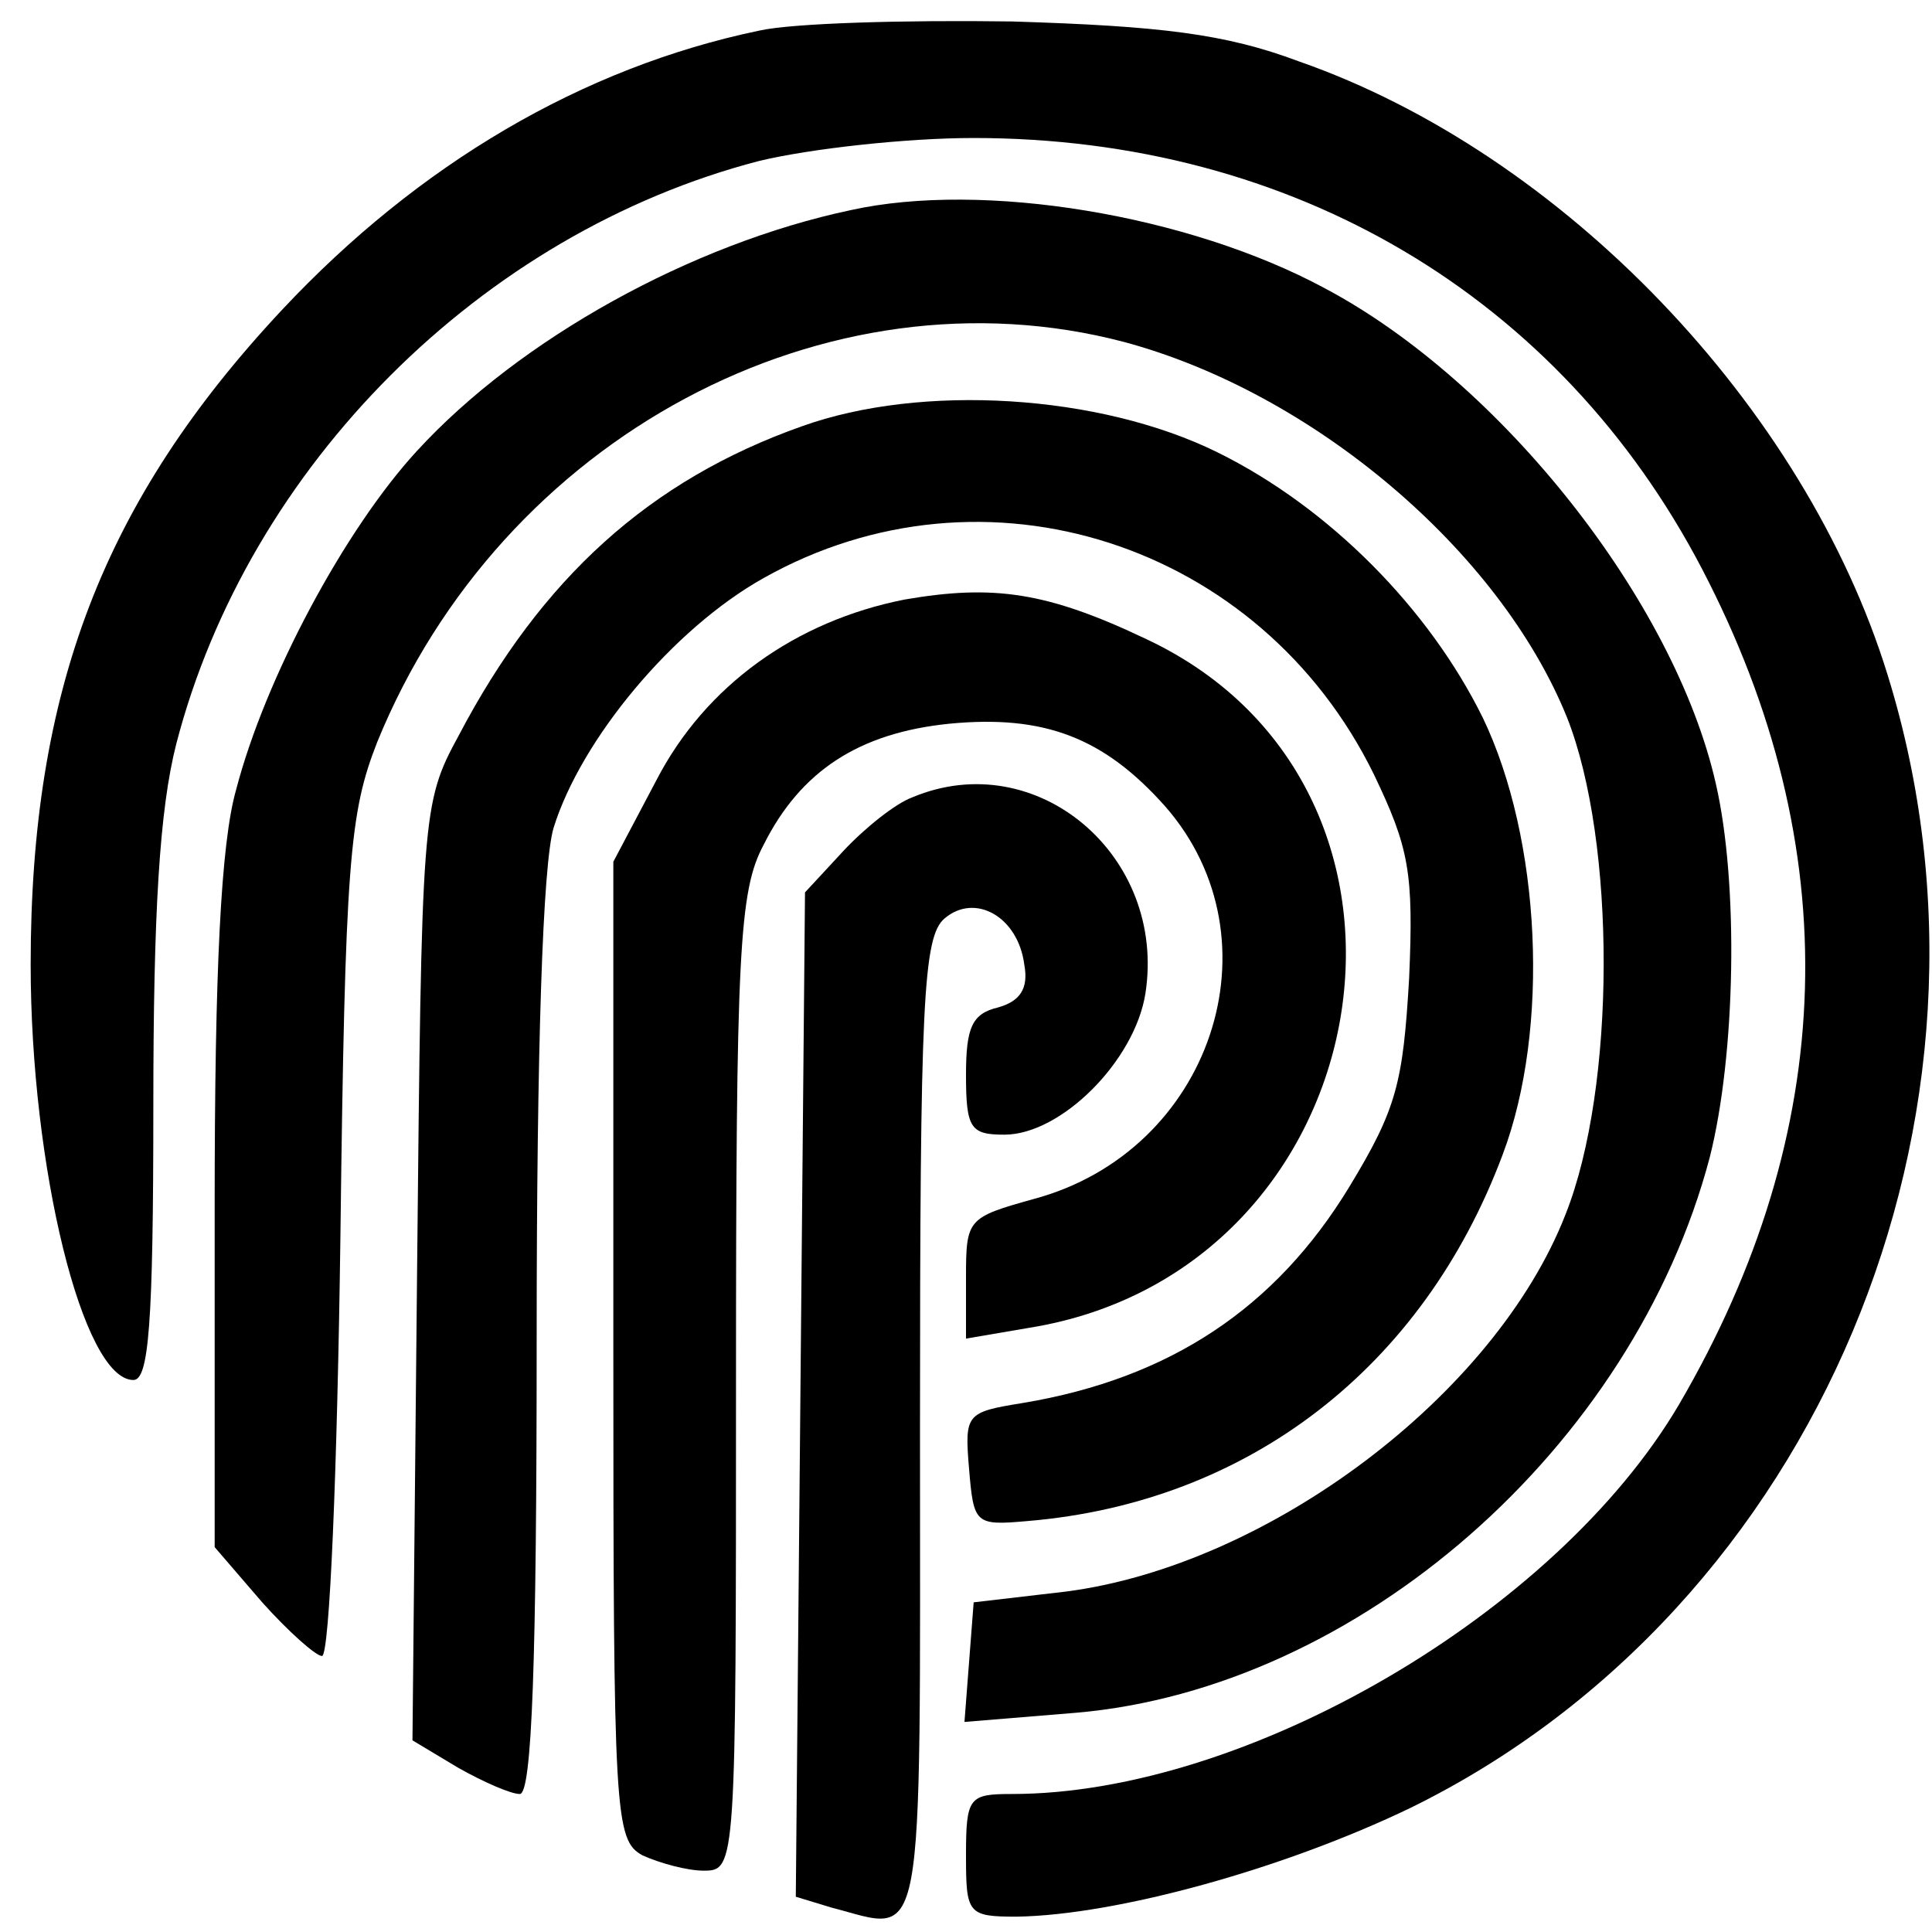
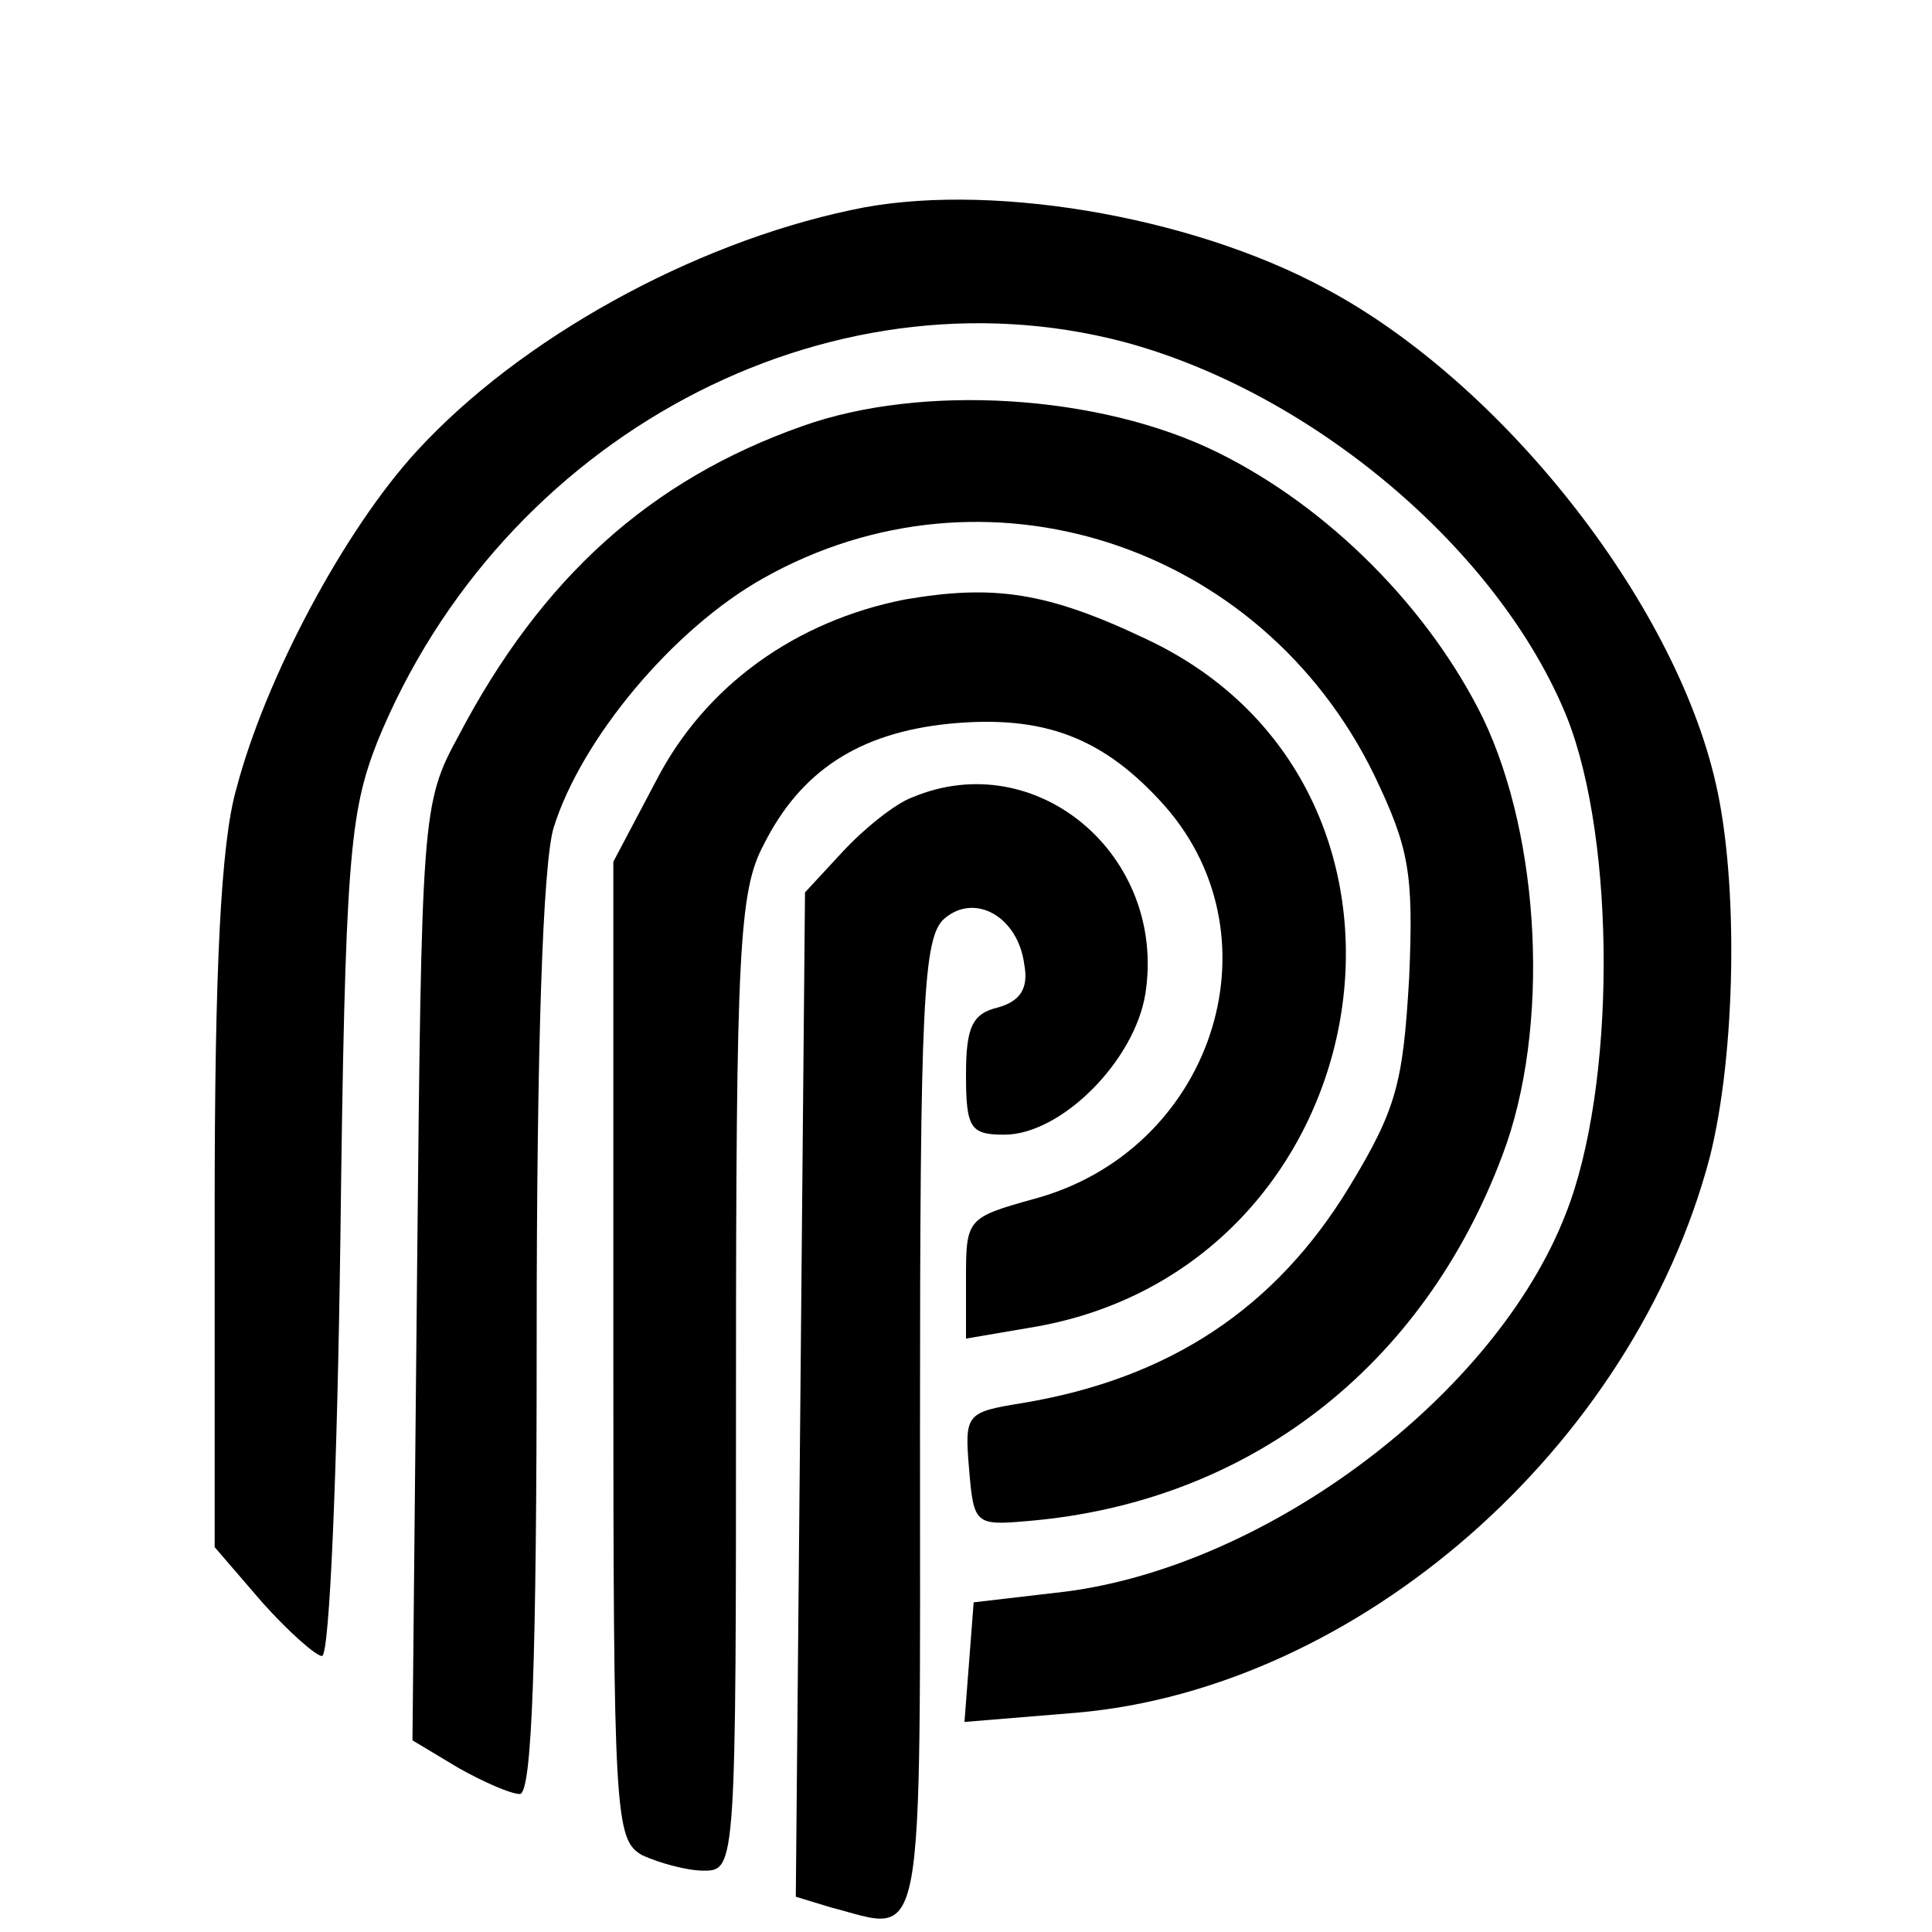
<svg xmlns="http://www.w3.org/2000/svg" version="1.0" width="126pt" height="126pt" viewBox="0 0 126 126" preserveAspectRatio="xMidYMid meet">
  <g transform="translate(0,126) scale(0.1,-0.1)" fill="#000000" stroke="none">
-     <path d="M495 1240 c-115 -24 -222 -87 -311 -182 -117 -125 -164 -249 -164 -427 0 -132 34 -271 67 -271 10 0 13 36 13 178 0 127 4 194 15 237 47 181 199 333 380 380 33 8 96 15 140 15 208 0 382 -103 475 -281 95 -182 89 -367 -15 -545 -80 -136 -282 -254 -435 -254 -28 0 -30 -2 -30 -40 0 -38 1 -40 33 -40 65 1 174 31 257 71 265 130 400 452 311 739 -54 175 -212 340 -384 400 -48 18 -90 23 -187 26 -69 1 -143 -1 -165 -6z" />
    <path d="M555 1123 c-104 -22 -216 -84 -283 -157 -47 -51 -99 -148 -118 -221 -10 -35 -14 -118 -14 -272 l0 -222 31 -36 c17 -19 35 -35 39 -35 5 0 10 123 12 273 3 246 6 277 24 323 81 199 293 312 487 261 123 -33 245 -136 289 -245 32 -81 32 -241 -1 -324 -46 -118 -194 -229 -326 -246 l-60 -7 -3 -39 -3 -39 73 6 c184 16 363 173 413 362 17 67 19 179 4 244 -27 119 -140 262 -255 323 -89 48 -223 70 -309 51z" />
    <path d="M523 982 c-99 -35 -170 -99 -224 -202 -24 -44 -24 -51 -27 -350 l-3 -305 30 -18 c16 -9 34 -17 40 -17 8 0 11 88 11 296 0 192 4 310 11 334 18 58 78 130 137 163 144 81 324 23 398 -128 23 -48 26 -64 23 -133 -4 -68 -8 -85 -39 -136 -48 -79 -117 -125 -213 -141 -37 -6 -38 -7 -35 -43 3 -36 4 -37 38 -34 144 12 258 100 310 239 31 82 25 206 -13 285 -35 71 -100 137 -173 173 -77 38 -193 45 -271 17z" />
    <path d="M590 869 c-71 -14 -130 -56 -162 -118 l-28 -53 0 -319 c0 -304 1 -319 19 -329 11 -5 29 -10 40 -10 21 0 21 3 21 318 0 282 2 321 18 351 24 48 62 73 121 79 62 6 101 -9 141 -54 76 -87 30 -225 -86 -256 -43 -12 -44 -13 -44 -51 l0 -40 41 7 c231 37 285 351 77 449 -65 31 -100 36 -158 26z" />
    <path d="M595 740 c-11 -4 -31 -20 -45 -35 l-25 -27 -3 -328 -3 -327 23 -7 c62 -16 58 -37 58 313 0 278 2 320 16 332 20 17 48 1 52 -30 3 -16 -3 -24 -17 -28 -17 -4 -21 -13 -21 -44 0 -35 3 -39 25 -39 37 0 85 48 92 92 14 90 -71 162 -152 128z" />
  </g>
</svg>